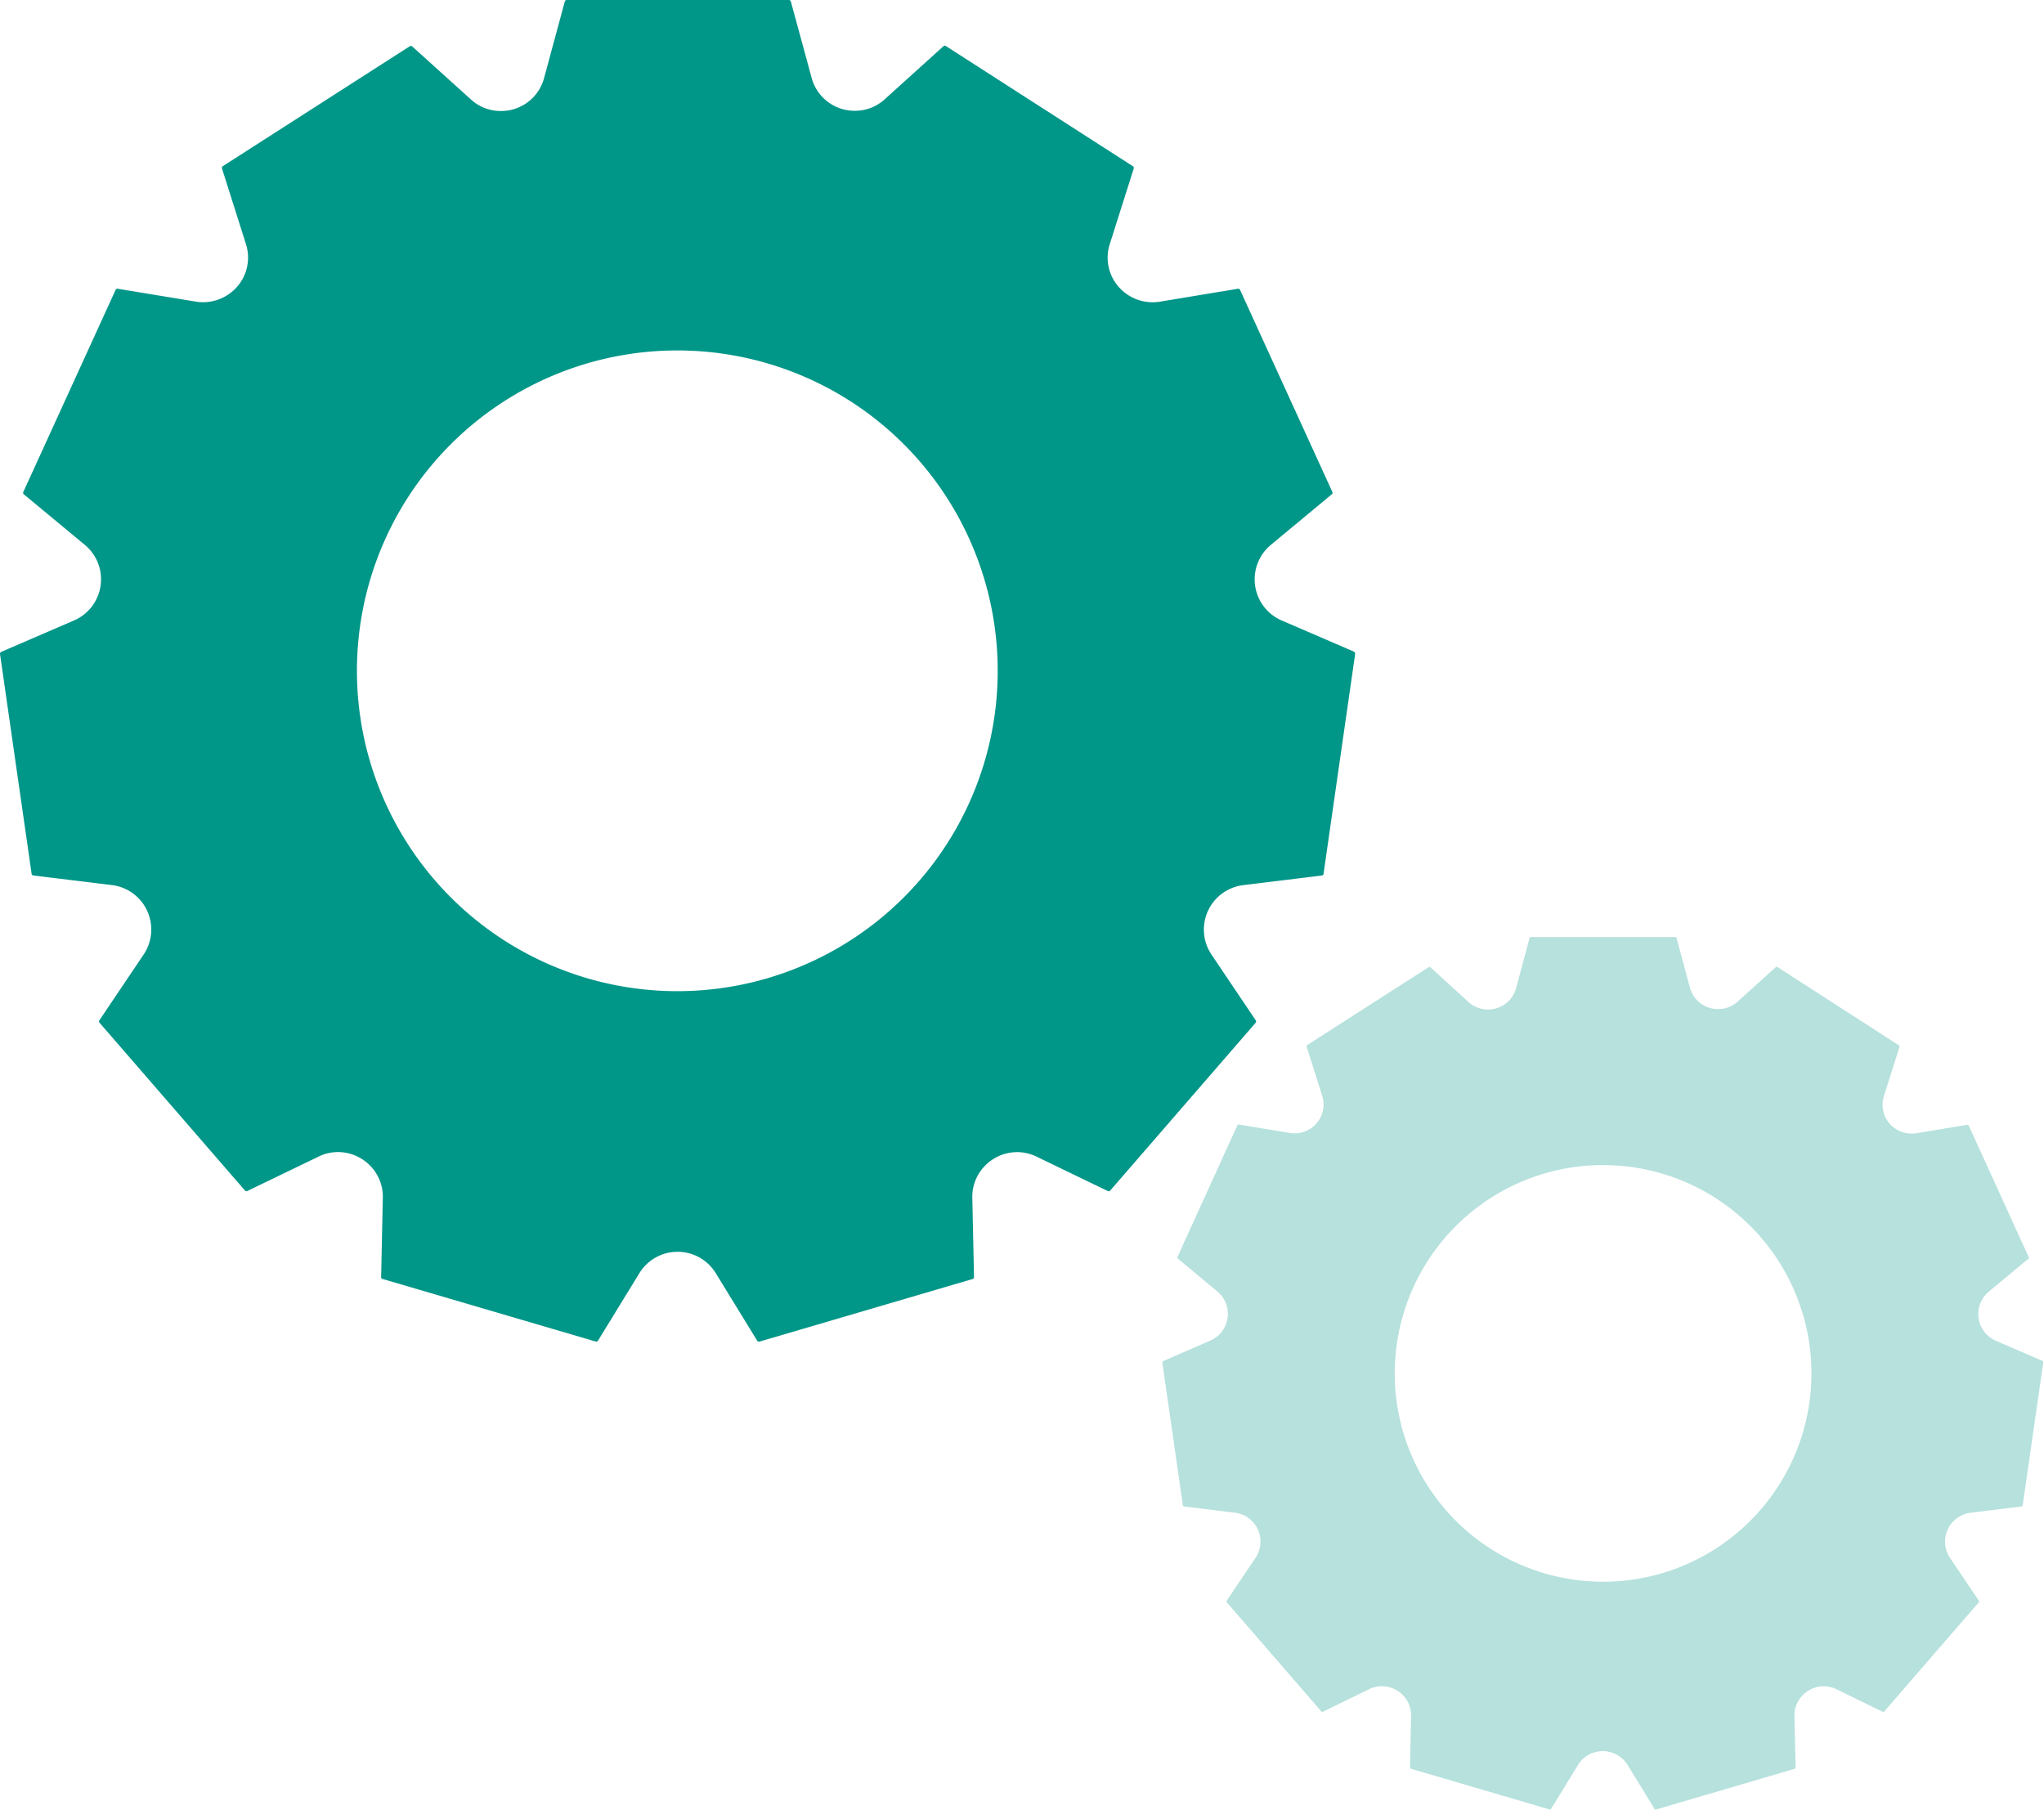
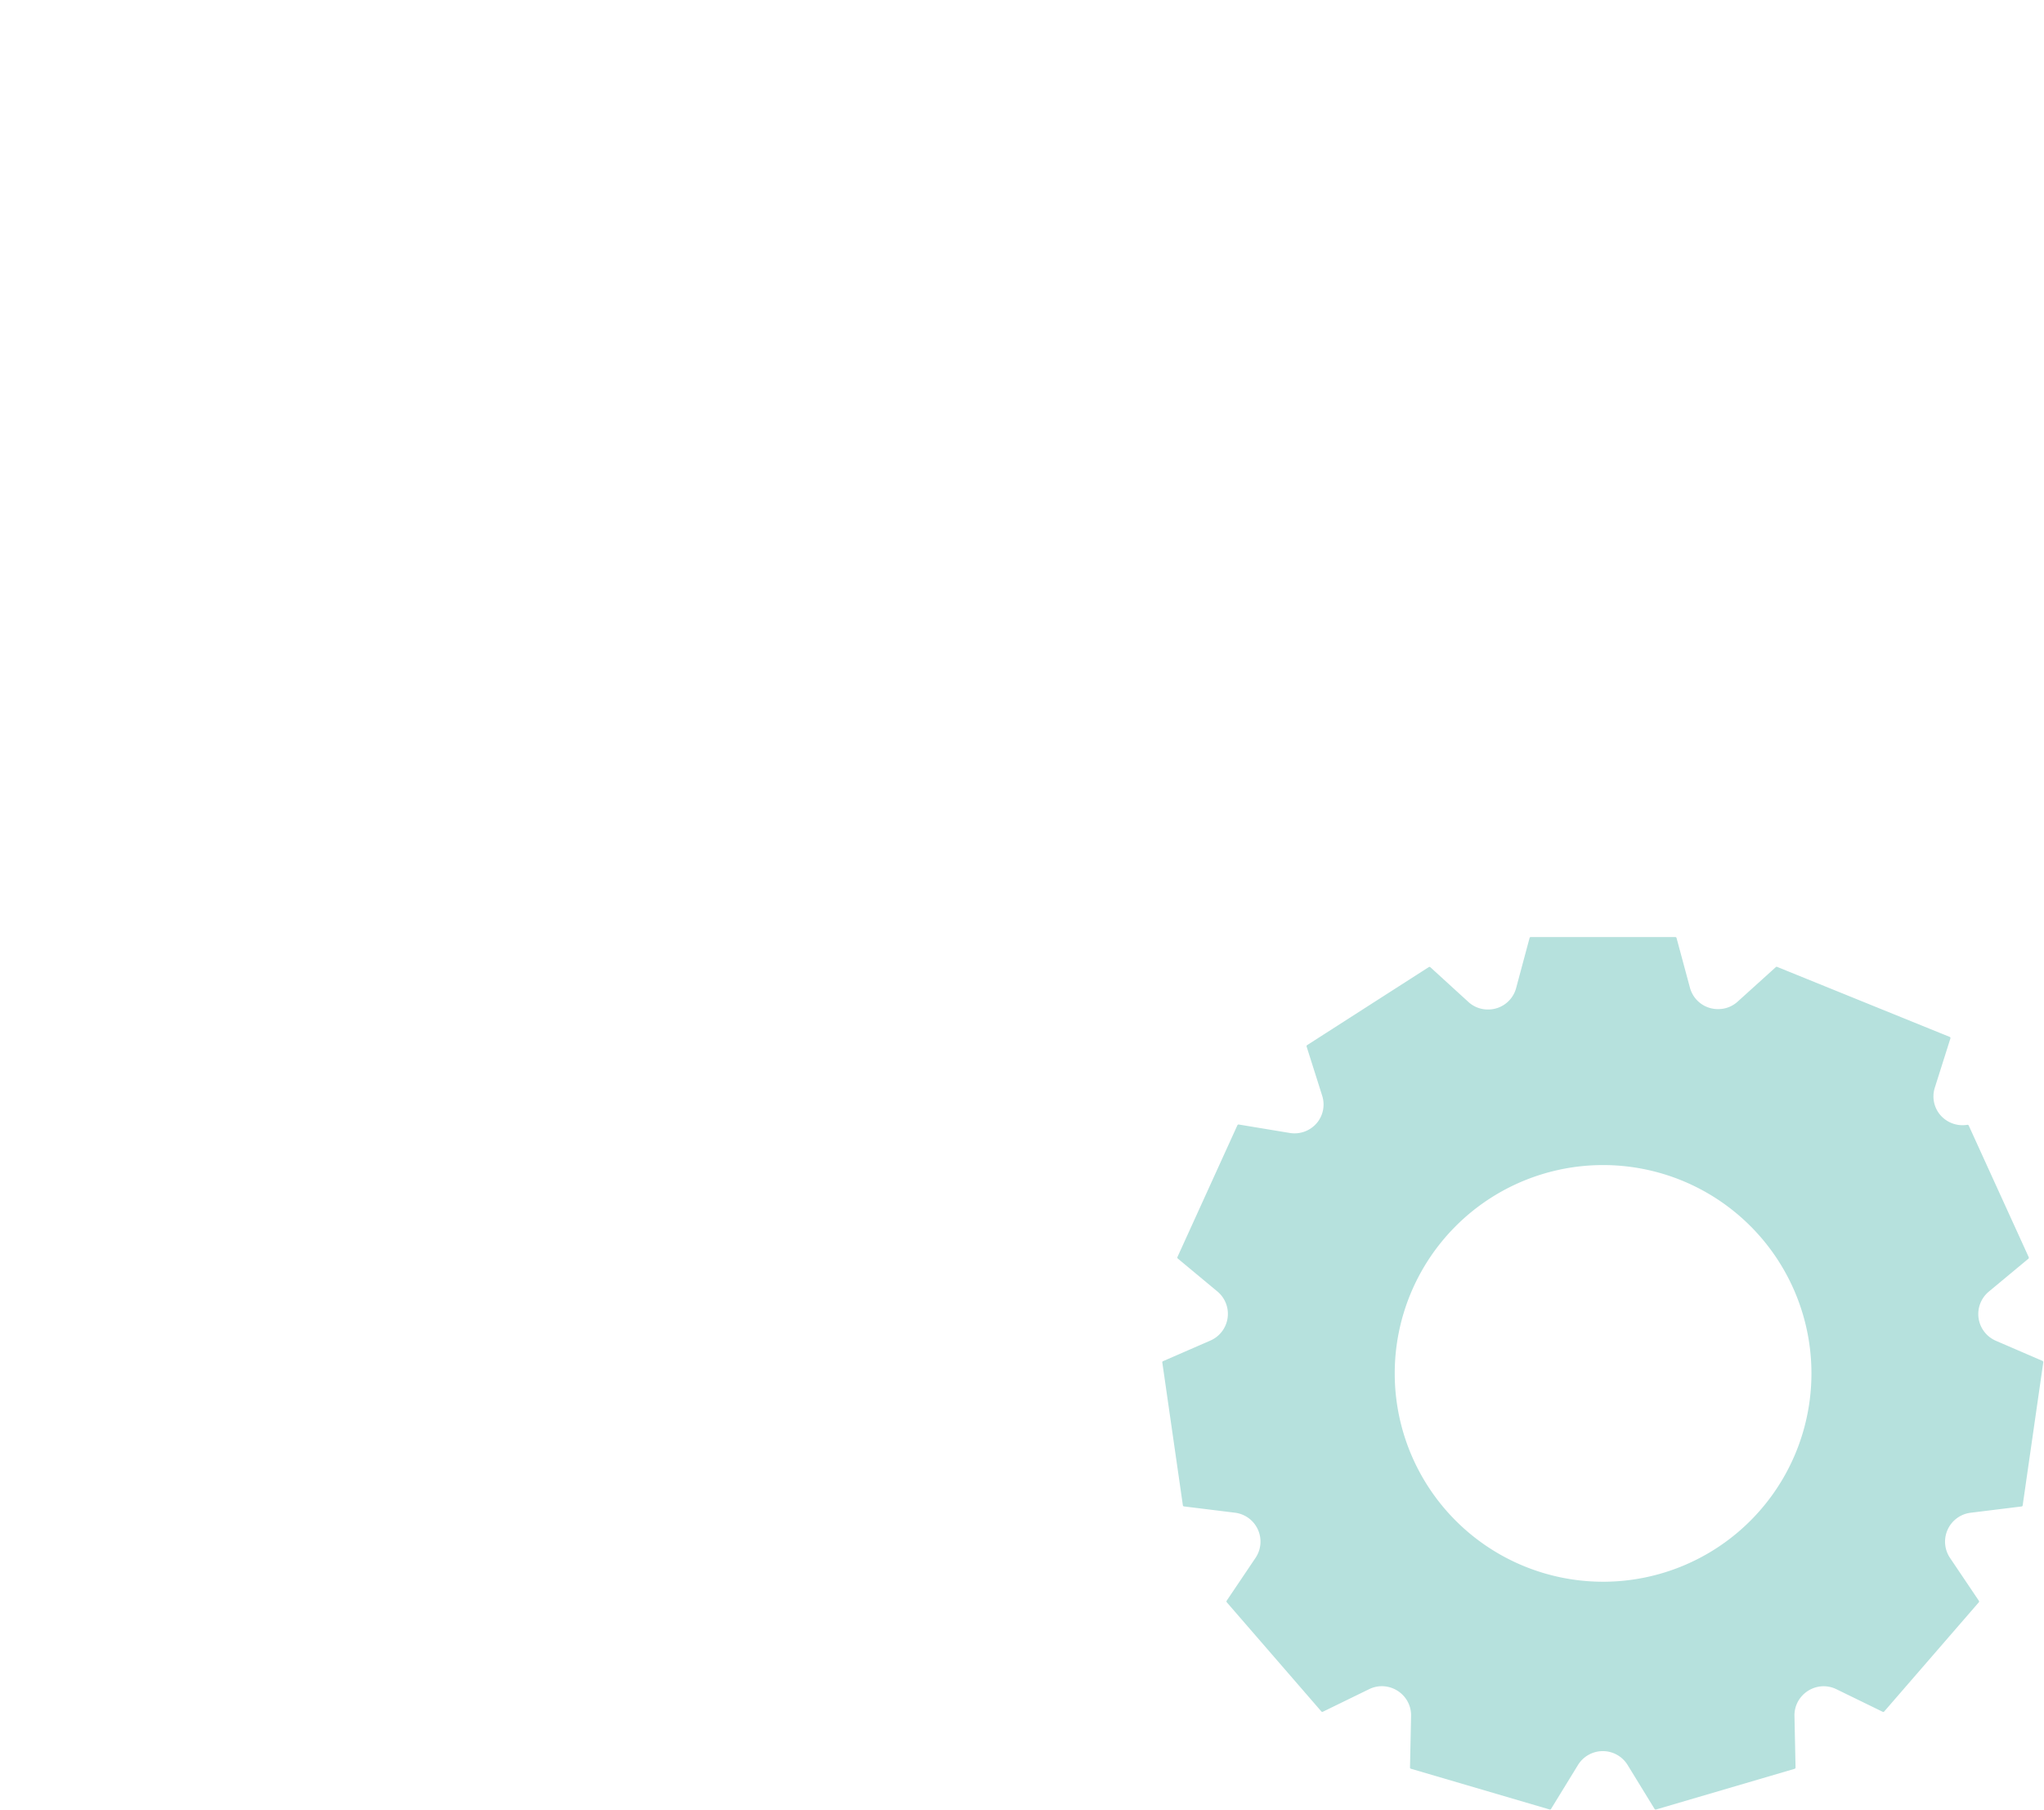
<svg xmlns="http://www.w3.org/2000/svg" width="36.141" height="32" viewBox="0 0 36.141 32">
  <defs>
    <clipPath id="a">
      <rect width="15.588" height="15.43" fill="none" />
    </clipPath>
    <clipPath id="b">
-       <rect width="23.97" height="23.726" fill="none" />
-     </clipPath>
+       </clipPath>
  </defs>
  <g transform="translate(20257.365 23836)">
    <g transform="translate(-20236.813 -23819.43)">
      <g transform="translate(-0.001 0)" clip-path="url(#a)">
-         <path d="M15.575,7.5l-.836-.361a.515.515,0,0,1-.125-.869l.7-.582a.023.023,0,0,0,.006-.027L14.259,3.333a.022.022,0,0,0-.024-.013l-.9.149a.518.518,0,0,1-.5-.2.509.509,0,0,1-.075-.459l.275-.868a.023.023,0,0,0-.009-.026L10.877.53a.023.023,0,0,0-.027,0l-.676.611a.505.505,0,0,1-.344.133A.511.511,0,0,1,9.331.9L9.093.017A.022.022,0,0,0,9.072,0H6.516a.022.022,0,0,0-.022.017L6.257.9a.511.511,0,0,1-.5.381.505.505,0,0,1-.344-.133L4.738.532a.023.023,0,0,0-.027,0L2.561,1.911a.023.023,0,0,0-.009.026l.275.868a.509.509,0,0,1-.075.459.517.517,0,0,1-.5.2l-.9-.149a.023.023,0,0,0-.024.013L.268,5.658a.022.022,0,0,0,.006.027l.7.582a.515.515,0,0,1-.125.869L.013,7.5A.022.022,0,0,0,0,7.52l.364,2.529a.022.022,0,0,0,.019.019l.9.111a.515.515,0,0,1,.365.8l-.509.756a.023.023,0,0,0,0,.027l1.673,1.931a.023.023,0,0,0,.027.006l.82-.4a.513.513,0,0,1,.224-.052.521.521,0,0,1,.37.157.509.509,0,0,1,.146.37l-.019.911a.022.022,0,0,0,.016.022l2.452.72a.022.022,0,0,0,.026-.01l.476-.776a.515.515,0,0,1,.878,0l.476.776a.022.022,0,0,0,.019.011h.006l2.452-.72a.023.023,0,0,0,.016-.022l-.019-.911a.509.509,0,0,1,.146-.37.521.521,0,0,1,.37-.157.513.513,0,0,1,.224.052l.82.4a.023.023,0,0,0,.027-.006l1.673-1.931a.023.023,0,0,0,0-.027l-.509-.756a.515.515,0,0,1,.365-.8l.9-.111a.022.022,0,0,0,.019-.019l.364-2.529a.022.022,0,0,0-.013-.024M7.794,11.4a3.684,3.684,0,1,1,3.684-3.684A3.684,3.684,0,0,1,7.794,11.4" transform="translate(0)" fill="#b6e1dd" />
+         <path d="M15.575,7.5l-.836-.361a.515.515,0,0,1-.125-.869l.7-.582a.023.023,0,0,0,.006-.027L14.259,3.333a.022.022,0,0,0-.024-.013a.518.518,0,0,1-.5-.2.509.509,0,0,1-.075-.459l.275-.868a.023.023,0,0,0-.009-.026L10.877.53a.023.023,0,0,0-.027,0l-.676.611a.505.505,0,0,1-.344.133A.511.511,0,0,1,9.331.9L9.093.017A.022.022,0,0,0,9.072,0H6.516a.022.022,0,0,0-.022.017L6.257.9a.511.511,0,0,1-.5.381.505.505,0,0,1-.344-.133L4.738.532a.023.023,0,0,0-.027,0L2.561,1.911a.023.023,0,0,0-.009.026l.275.868a.509.509,0,0,1-.075.459.517.517,0,0,1-.5.2l-.9-.149a.023.023,0,0,0-.024.013L.268,5.658a.022.022,0,0,0,.006.027l.7.582a.515.515,0,0,1-.125.869L.013,7.5A.022.022,0,0,0,0,7.52l.364,2.529a.022.022,0,0,0,.019.019l.9.111a.515.515,0,0,1,.365.8l-.509.756a.023.023,0,0,0,0,.027l1.673,1.931a.023.023,0,0,0,.027.006l.82-.4a.513.513,0,0,1,.224-.052.521.521,0,0,1,.37.157.509.509,0,0,1,.146.37l-.019.911a.022.022,0,0,0,.016.022l2.452.72a.022.022,0,0,0,.026-.01l.476-.776a.515.515,0,0,1,.878,0l.476.776a.022.022,0,0,0,.019.011h.006l2.452-.72a.023.023,0,0,0,.016-.022l-.019-.911a.509.509,0,0,1,.146-.37.521.521,0,0,1,.37-.157.513.513,0,0,1,.224.052l.82.4a.023.023,0,0,0,.027-.006l1.673-1.931a.023.023,0,0,0,0-.027l-.509-.756a.515.515,0,0,1,.365-.8l.9-.111a.022.022,0,0,0,.019-.019l.364-2.529a.022.022,0,0,0-.013-.024M7.794,11.4a3.684,3.684,0,1,1,3.684-3.684A3.684,3.684,0,0,1,7.794,11.4" transform="translate(0)" fill="#b6e1dd" />
      </g>
    </g>
    <g transform="translate(-20257.365 -23836)">
      <g transform="translate(0 0)" clip-path="url(#b)">
-         <path d="M23.949,11.527l-1.286-.555a.792.792,0,0,1-.192-1.337l1.078-.895a.035.035,0,0,0,.009-.041L21.926,5.126a.034.034,0,0,0-.037-.02l-1.382.229a.8.8,0,0,1-.769-.314.783.783,0,0,1-.115-.706l.423-1.335a.035.035,0,0,0-.014-.04L16.726.815a.035.035,0,0,0-.042,0l-1.039.939a.777.777,0,0,1-.528.205.786.786,0,0,1-.767-.586L13.983.025A.035.035,0,0,0,13.95,0H10.02a.035.035,0,0,0-.033.025L9.621,1.377a.786.786,0,0,1-.767.586.777.777,0,0,1-.528-.205L7.286.819a.035.035,0,0,0-.042,0L3.939,2.939a.035.035,0,0,0-.014.04l.423,1.335a.783.783,0,0,1-.115.706.8.8,0,0,1-.769.314L2.081,5.106a.035.035,0,0,0-.037.02L.412,8.7a.035.035,0,0,0,.009.041L1.5,9.635a.792.792,0,0,1-.192,1.337l-1.286.555A.034.034,0,0,0,0,11.563l.559,3.889a.034.034,0,0,0,.03.029l1.39.17a.792.792,0,0,1,.561,1.228l-.782,1.162a.035.035,0,0,0,0,.042l2.573,2.969a.035.035,0,0,0,.041.009l1.261-.609a.789.789,0,0,1,.344-.08.8.8,0,0,1,.568.241.783.783,0,0,1,.224.569l-.03,1.4a.034.034,0,0,0,.025.034l3.77,1.107a.034.034,0,0,0,.039-.015l.732-1.194a.792.792,0,0,1,1.351,0l.732,1.194a.034.034,0,0,0,.029.016h.01l3.77-1.107a.035.035,0,0,0,.025-.034l-.03-1.4a.783.783,0,0,1,.224-.569.8.8,0,0,1,.568-.241.788.788,0,0,1,.344.08l1.261.609a.035.035,0,0,0,.041-.009l2.573-2.969a.035.035,0,0,0,0-.042l-.782-1.162a.792.792,0,0,1,.561-1.228l1.39-.17a.034.034,0,0,0,.03-.029l.559-3.889a.034.034,0,0,0-.021-.037m-11.964,6a5.665,5.665,0,1,1,5.665-5.665,5.665,5.665,0,0,1-5.665,5.665" transform="translate(0)" fill="#009688" />
-       </g>
+         </g>
    </g>
  </g>
</svg>